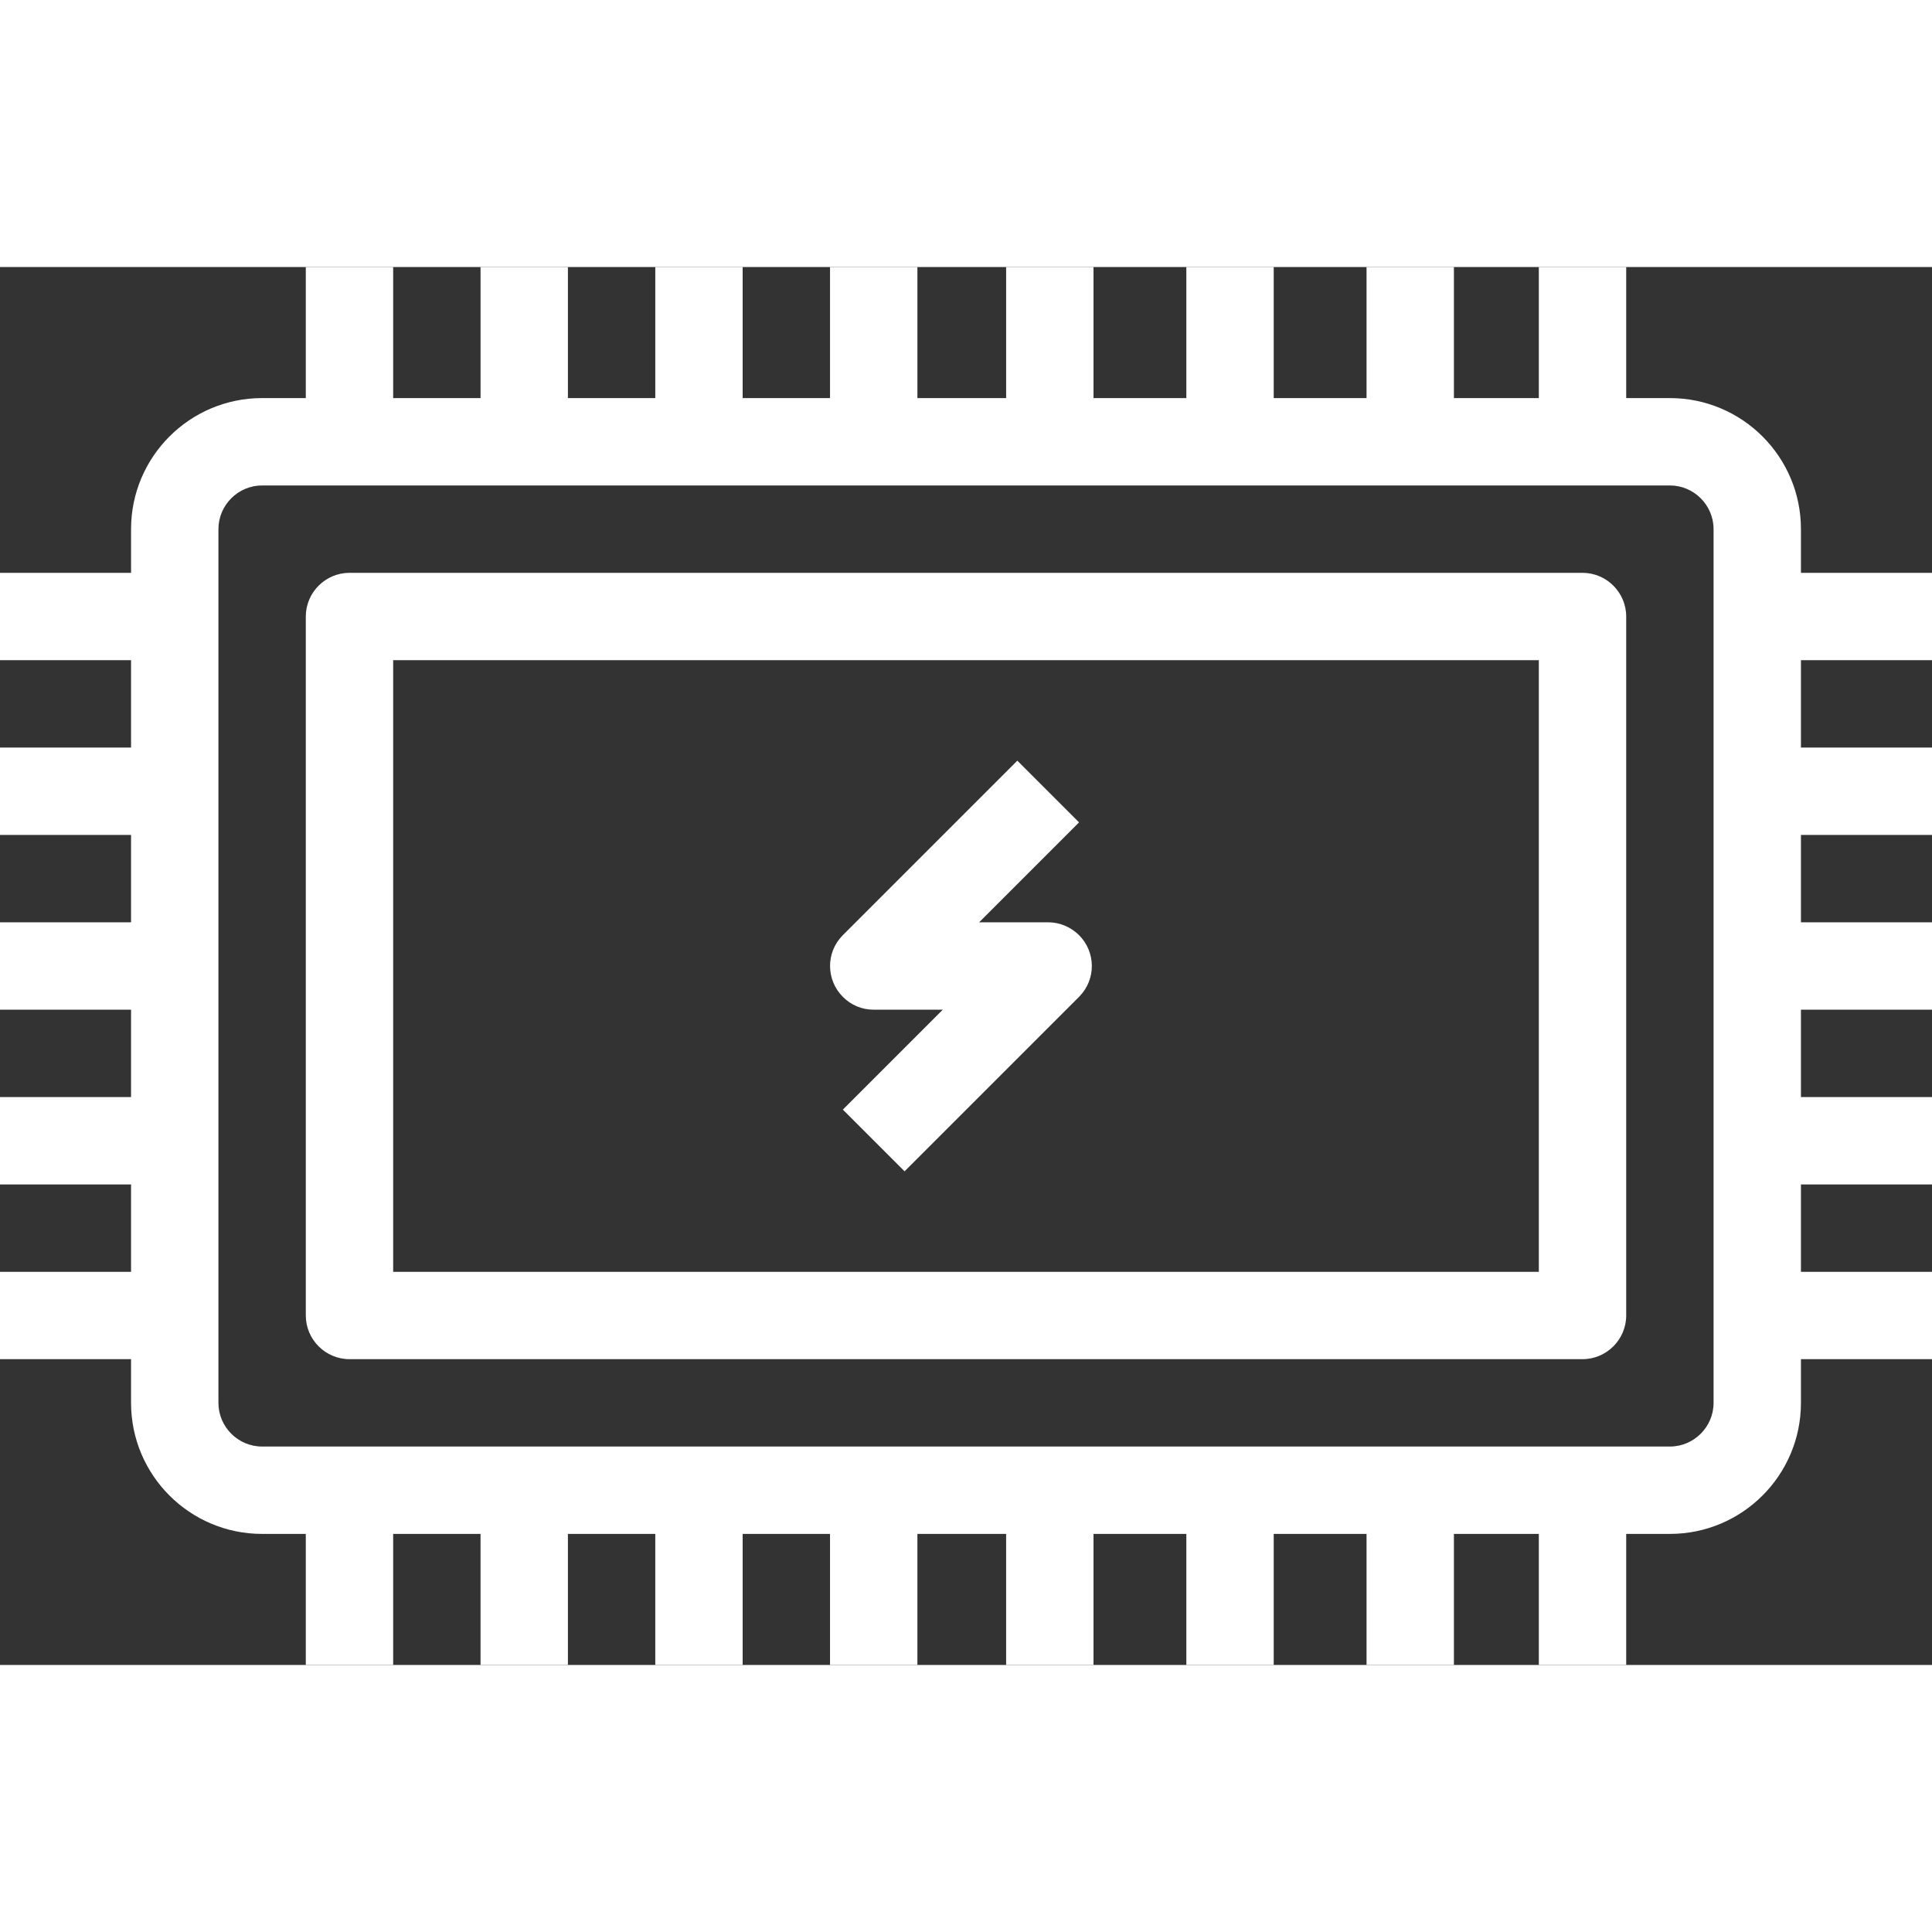
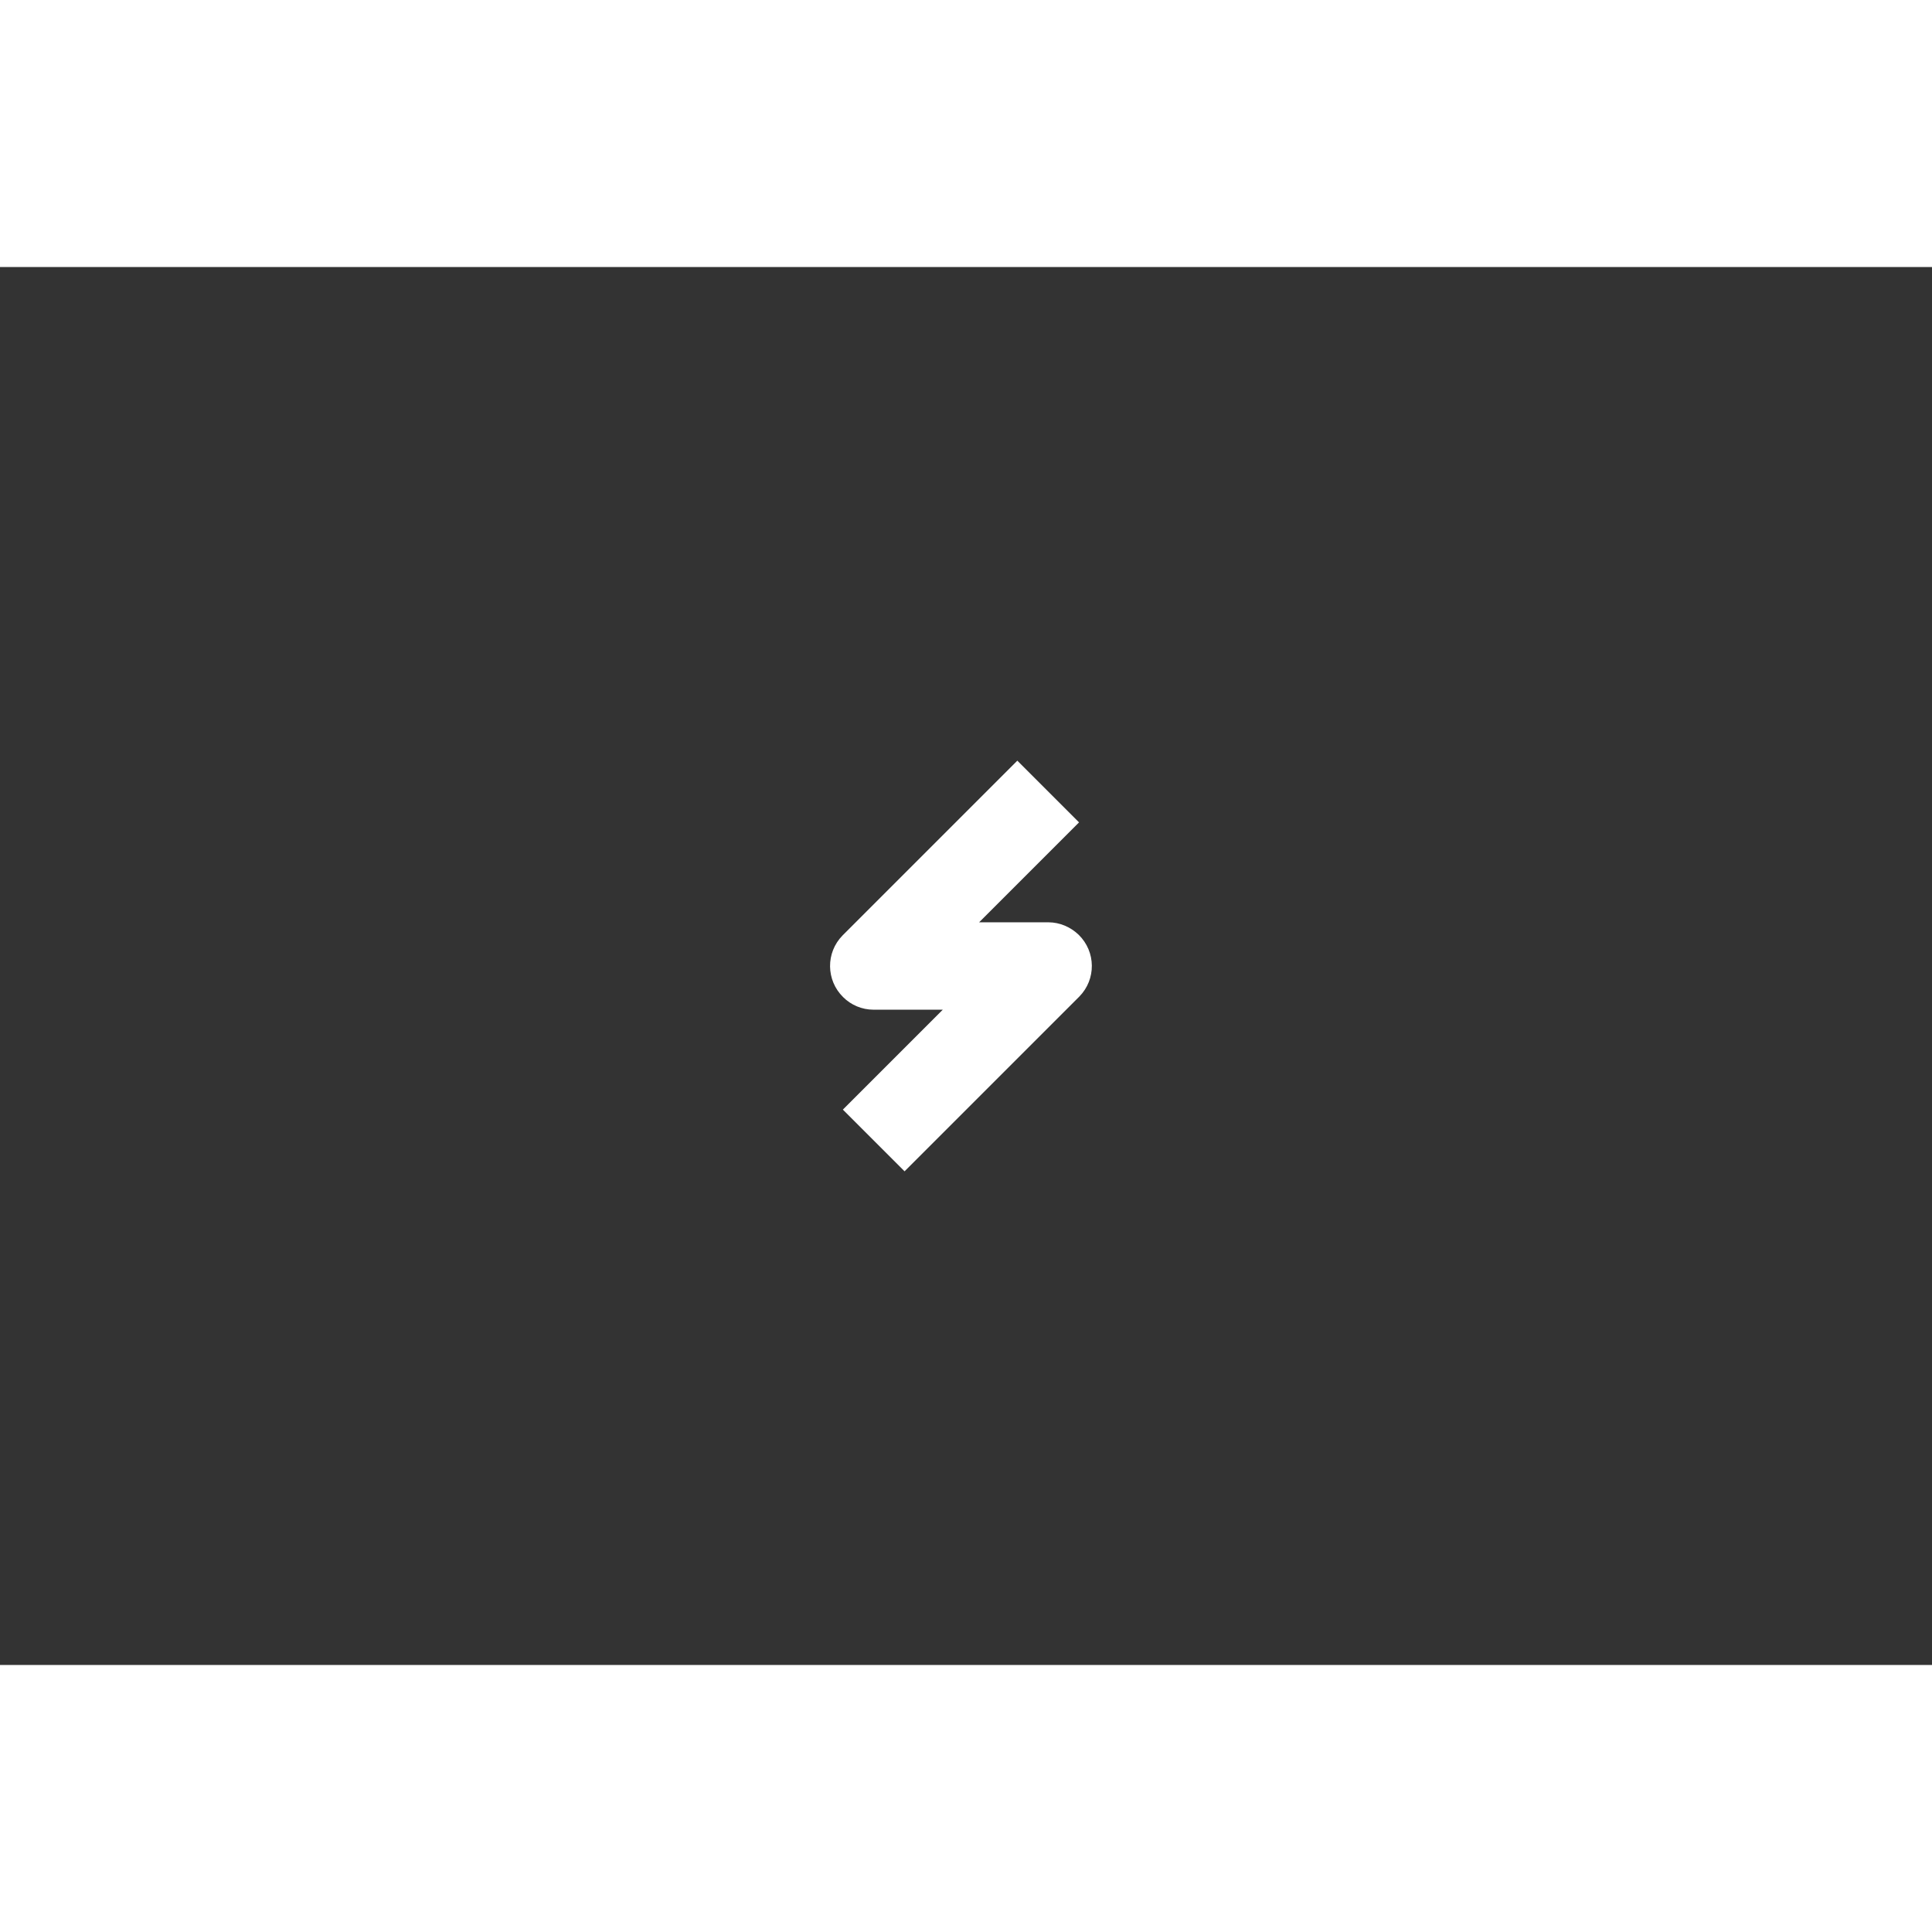
<svg xmlns="http://www.w3.org/2000/svg" version="1.1" id="Capa_1" x="0px" y="0px" viewBox="0 0 707.6 512" style="enable-background:new 0 0 707.6 512;" xml:space="preserve" width="512px" height="512px">
  <rect x="0" y="0" width="707.6" height="512" fill="#333333" stroke="none" />
  <style type="text/css">
	.st0{fill:#FFFFFF;}
</style>
  <g>
    <g>
      <g>
        <g>
-           <path class="st0" d="M579.6,112H128c-8.8,0-16,7.2-16,16v256c0,8.8,7.2,16,16,16h451.6c8.8,0,16-7.2,16-16V128      C595.6,119.2,588.4,112,579.6,112z M563.6,368H144V144h419.6V368z" />
          <path class="st0" d="M319.9,272h25.4l-36.6,36.6l22.6,22.6l64-64c6.2-6.3,6.1-16.4-0.2-22.6c-3-2.9-7-4.6-11.1-4.6h-25.4      l36.6-36.6l-22.6-22.6l-64,64c-6.2,6.3-6.1,16.4,0.2,22.6C311.7,270.3,315.7,272,319.9,272z" />
        </g>
      </g>
    </g>
-     <path class="st0" d="M707.6,144v-32h-48V96c0-26.5-21.5-48-48-48h-16V0h-32v48h-31.1V0h-32v48h-34V0h-32v48h-34V0h-32v48H336V0h-32   v48h-32V0h-32v48h-32V0h-32v48h-32V0h-32v48H96c-26.5,0-48,21.5-48,48v16H0v32h48v32H0v32h48v32H0v32h48v32H0v32h48v32H0v32h48v16   c0,26.5,21.5,48,48,48h16v48h32v-48h32v48h32v-48h32v48h32v-48h32v48h32v-48h32.5v48h32v-48h34v48h32v-48h34v48h32v-48h31.1v48h32   v-48h16c26.5,0,48-21.5,48-48v-16h48v-32h-48v-32h48v-32h-48v-32h48v-32h-48v-32h48v-32h-48v-32H707.6z M627.6,416   c0,8.8-7.2,16-16,16H96c-8.8,0-16-7.2-16-16V96c0-8.8,7.2-16,16-16h515.6c8.8,0,16,7.2,16,16V416z" />
  </g>
</svg>